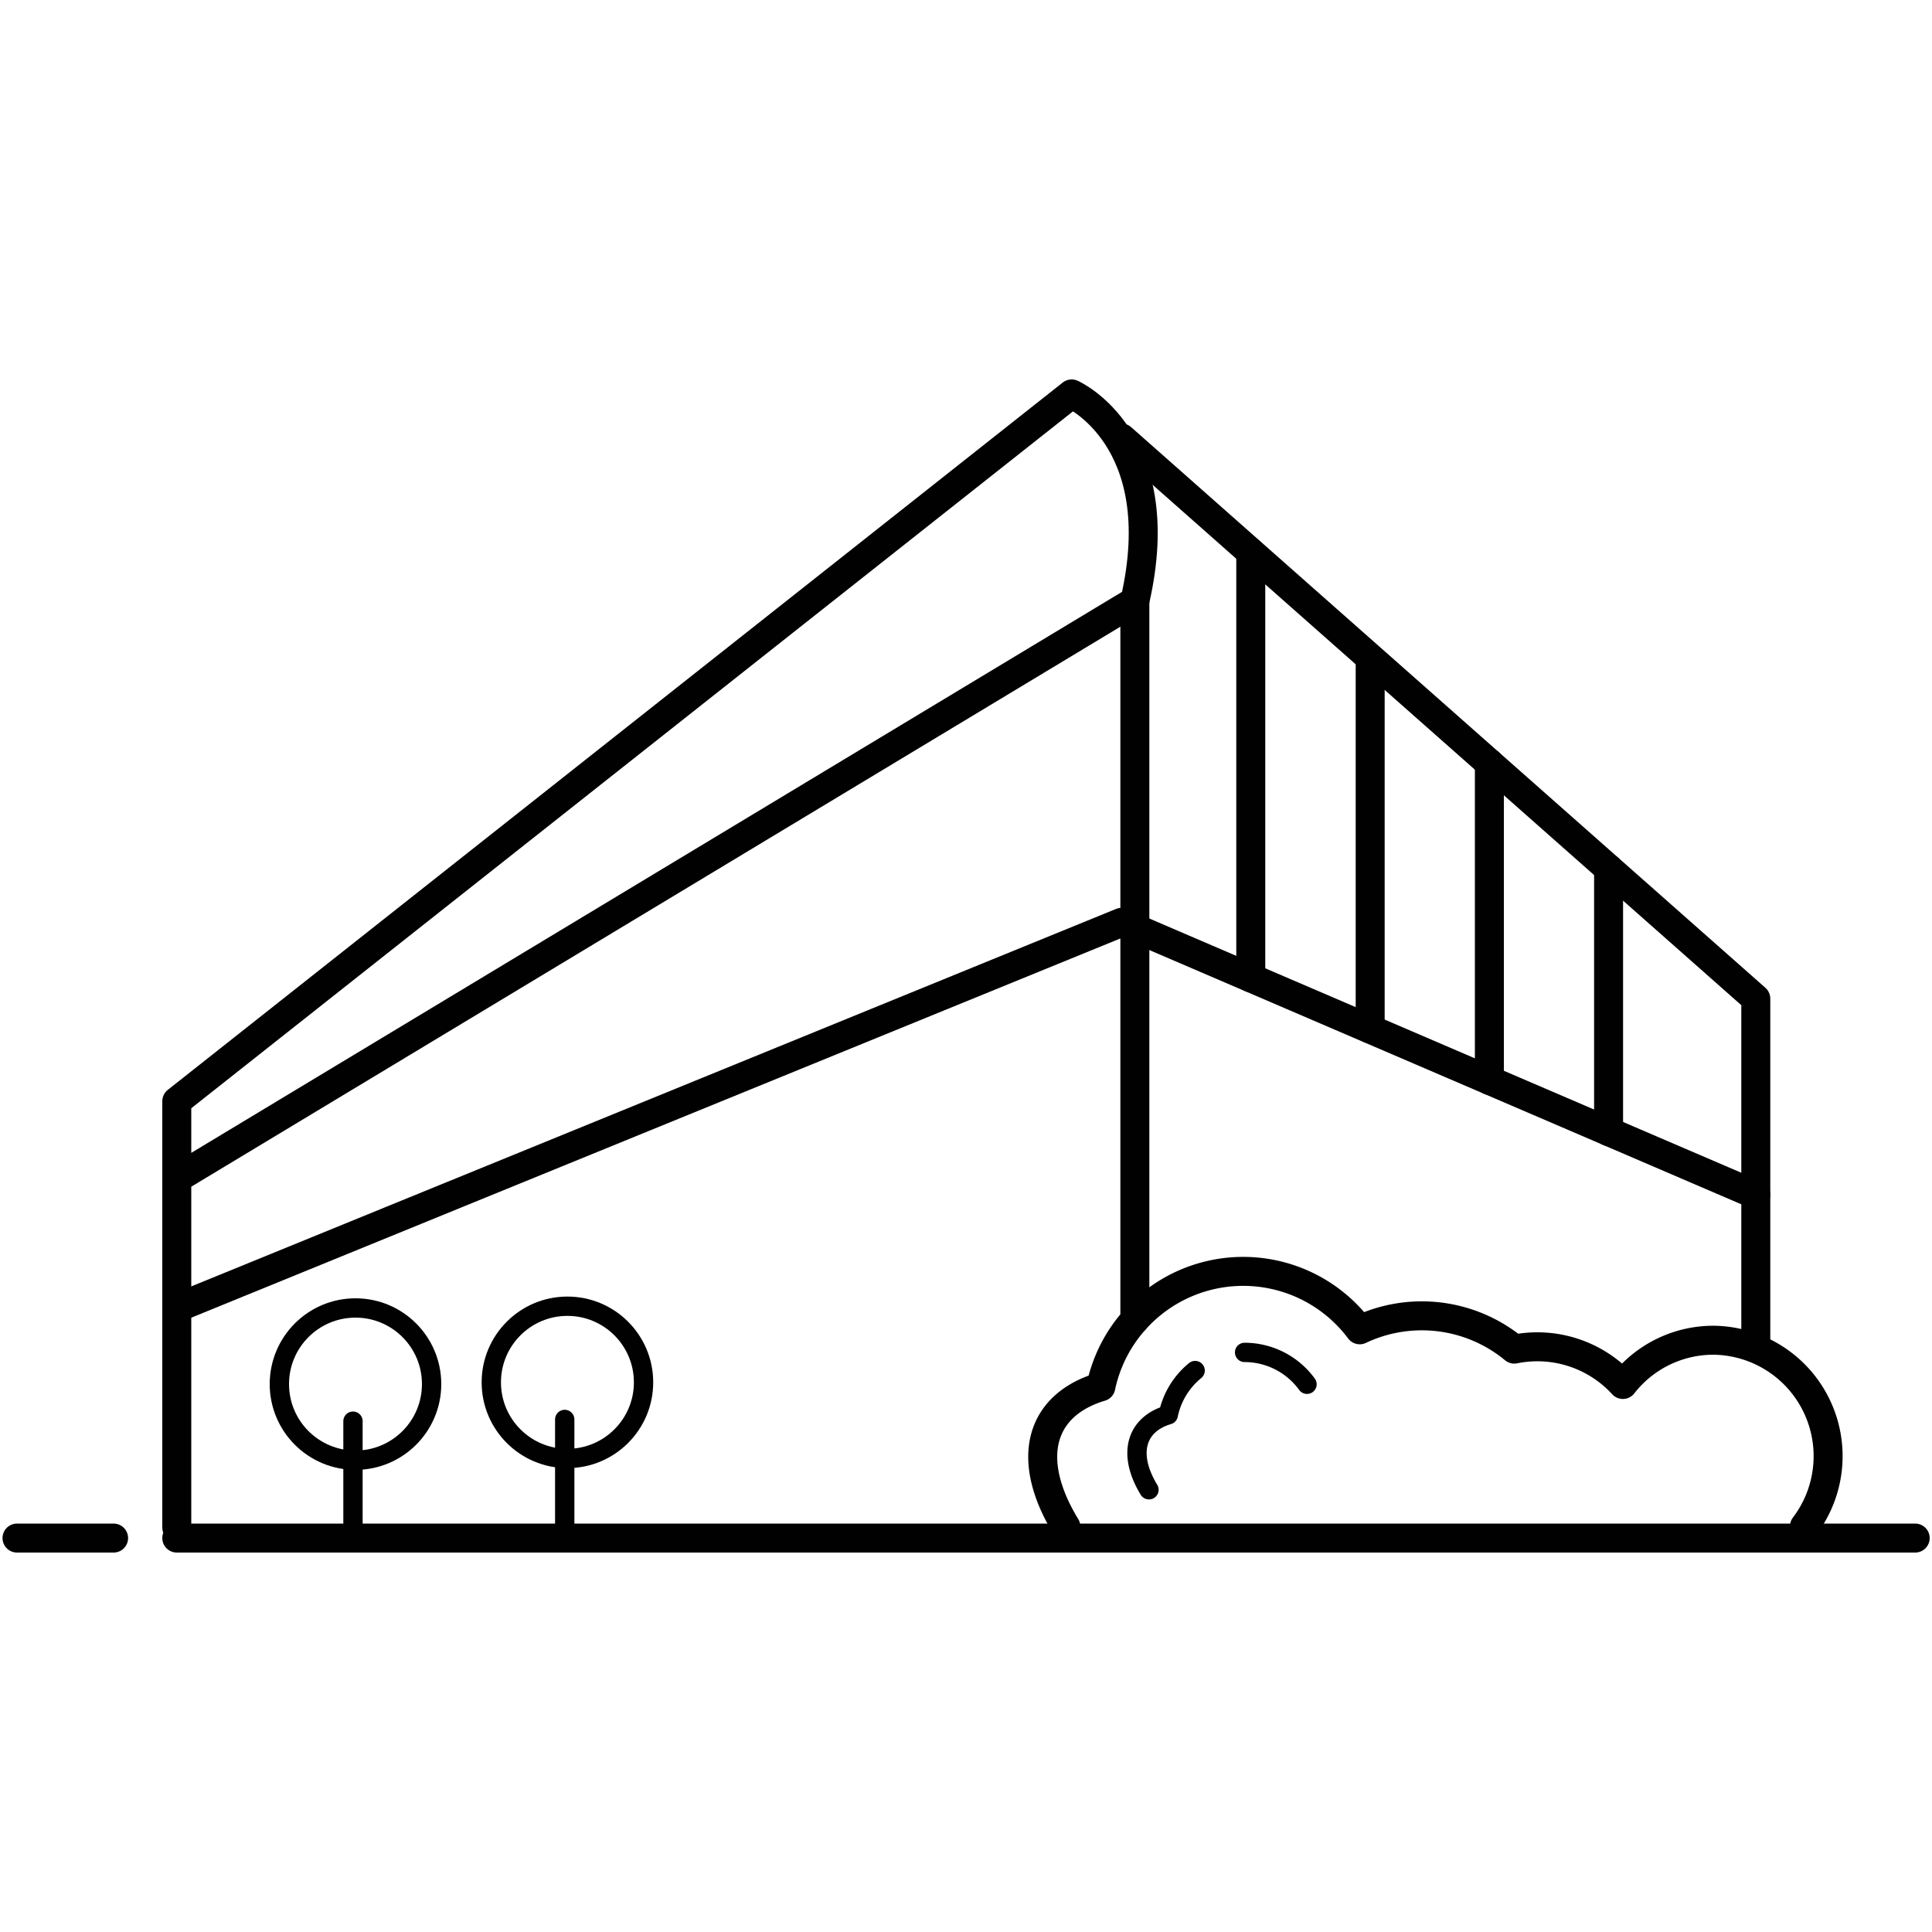
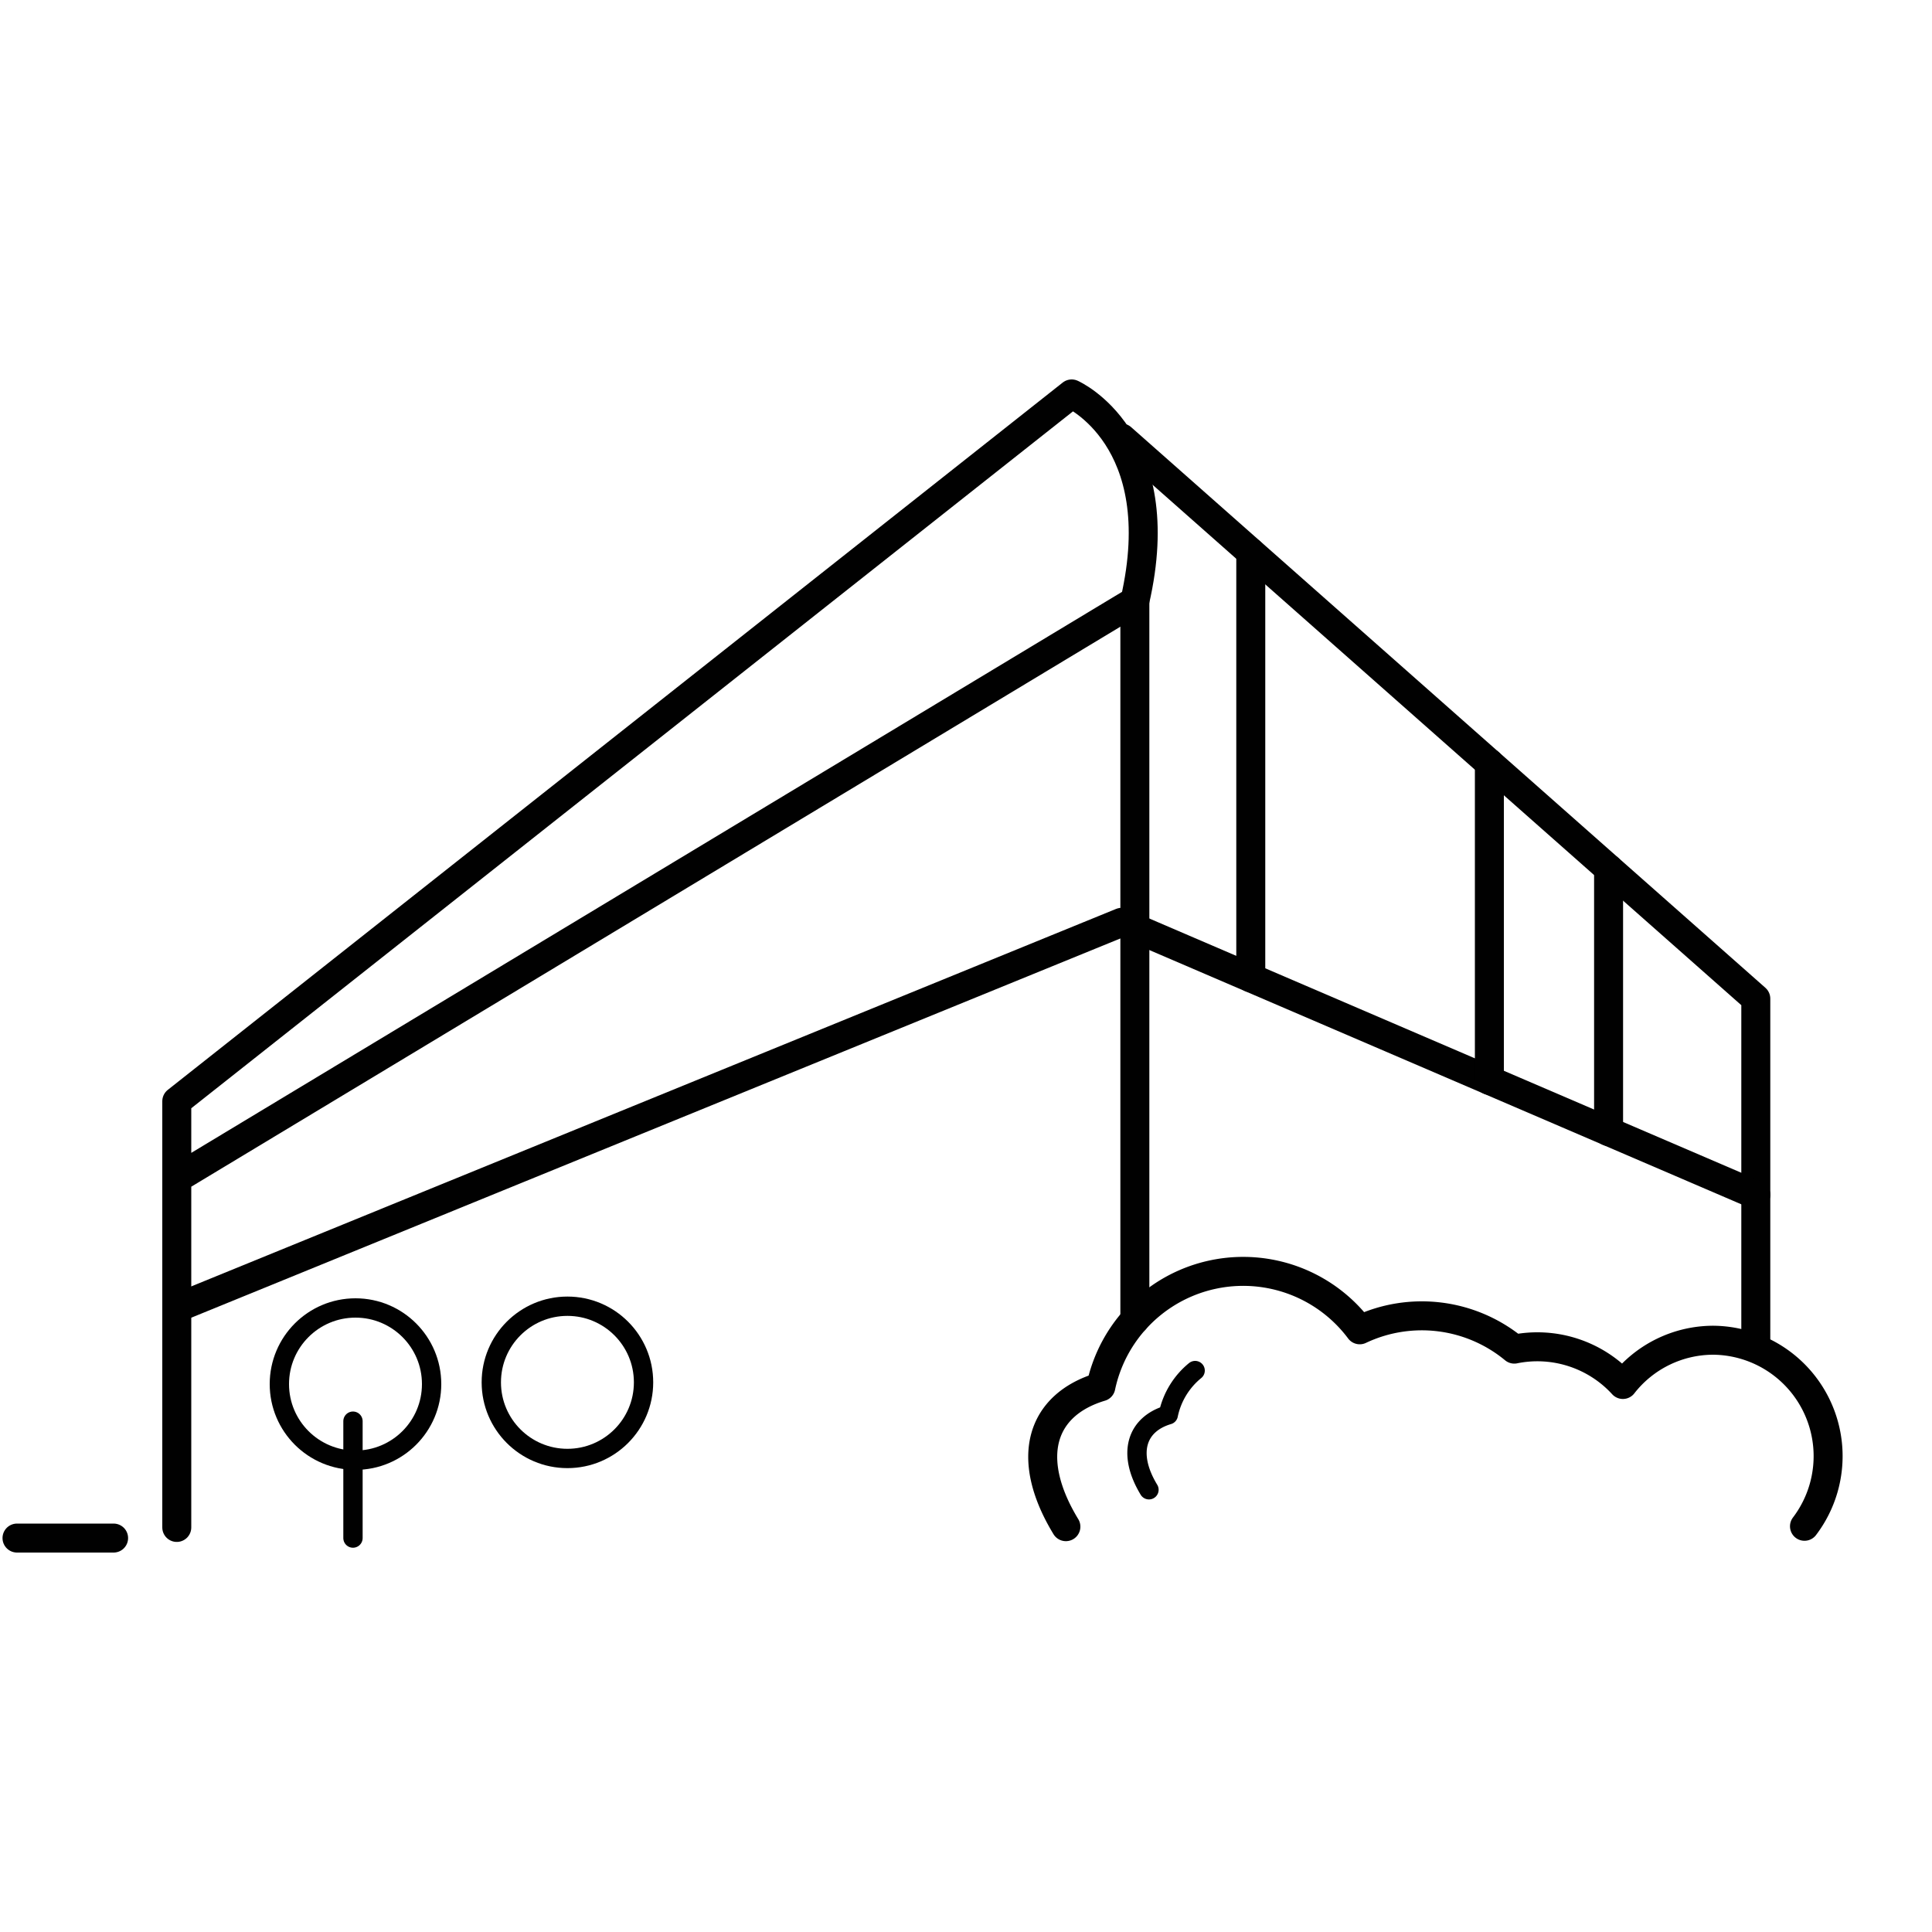
<svg xmlns="http://www.w3.org/2000/svg" id="Layer_1" data-name="Layer 1" viewBox="0 0 100 100">
  <defs>
    <style>.cls-1,.cls-2{fill:none;stroke:#010101;stroke-linecap:round;stroke-linejoin:round;}.cls-1{stroke-width:1.5px;}</style>
  </defs>
  <path class="cls-1" d="M9.15,61,58.74,31.11c1.94-8.42-3.27-10.72-3.27-10.72L9.15,57V79.06" />
  <polyline class="cls-1" points="58.05 22.67 90.88 51.69 90.88 69.77" />
  <polyline class="cls-1" points="9.15 67.7 58.05 47.74 90.88 61.84" />
  <line class="cls-1" x1="58.74" y1="31.11" x2="58.74" y2="68.31" />
  <line class="cls-1" x1="64.74" y1="28.59" x2="64.74" y2="50.61" />
-   <line class="cls-1" x1="70.92" y1="34.24" x2="70.92" y2="53.26" />
  <line class="cls-1" x1="77.09" y1="39.5" x2="77.09" y2="55.92" />
  <line class="cls-1" x1="83.26" y1="44.96" x2="83.26" y2="58.57" />
-   <line class="cls-1" x1="9.15" y1="79.61" x2="99.13" y2="79.61" />
  <line class="cls-1" x1="0.88" y1="79.61" x2="5.88" y2="79.61" />
  <path class="cls-1" d="M93.4,79a6,6,0,0,0-4.71-9.63A5.94,5.94,0,0,0,84,71.66a6,6,0,0,0-5.62-1.83,7.51,7.51,0,0,0-8-1,7.53,7.53,0,0,0-13.4,2.95c-3.07.92-4,3.64-1.81,7.24" />
  <path class="cls-2" d="M61.86,70.94a4,4,0,0,0-1.39,2.29c-1.65.49-2.14,2-1,3.88" />
-   <path class="cls-2" d="M67.65,71.65A4,4,0,0,0,64.42,70" />
  <circle class="cls-2" cx="18.4" cy="71.64" r="3.94" />
  <line class="cls-2" x1="18.27" y1="73.56" x2="18.27" y2="79.61" />
  <circle class="cls-2" cx="29.37" cy="71.55" r="3.94" />
-   <line class="cls-2" x1="29.23" y1="73.47" x2="29.23" y2="79.52" />
</svg>